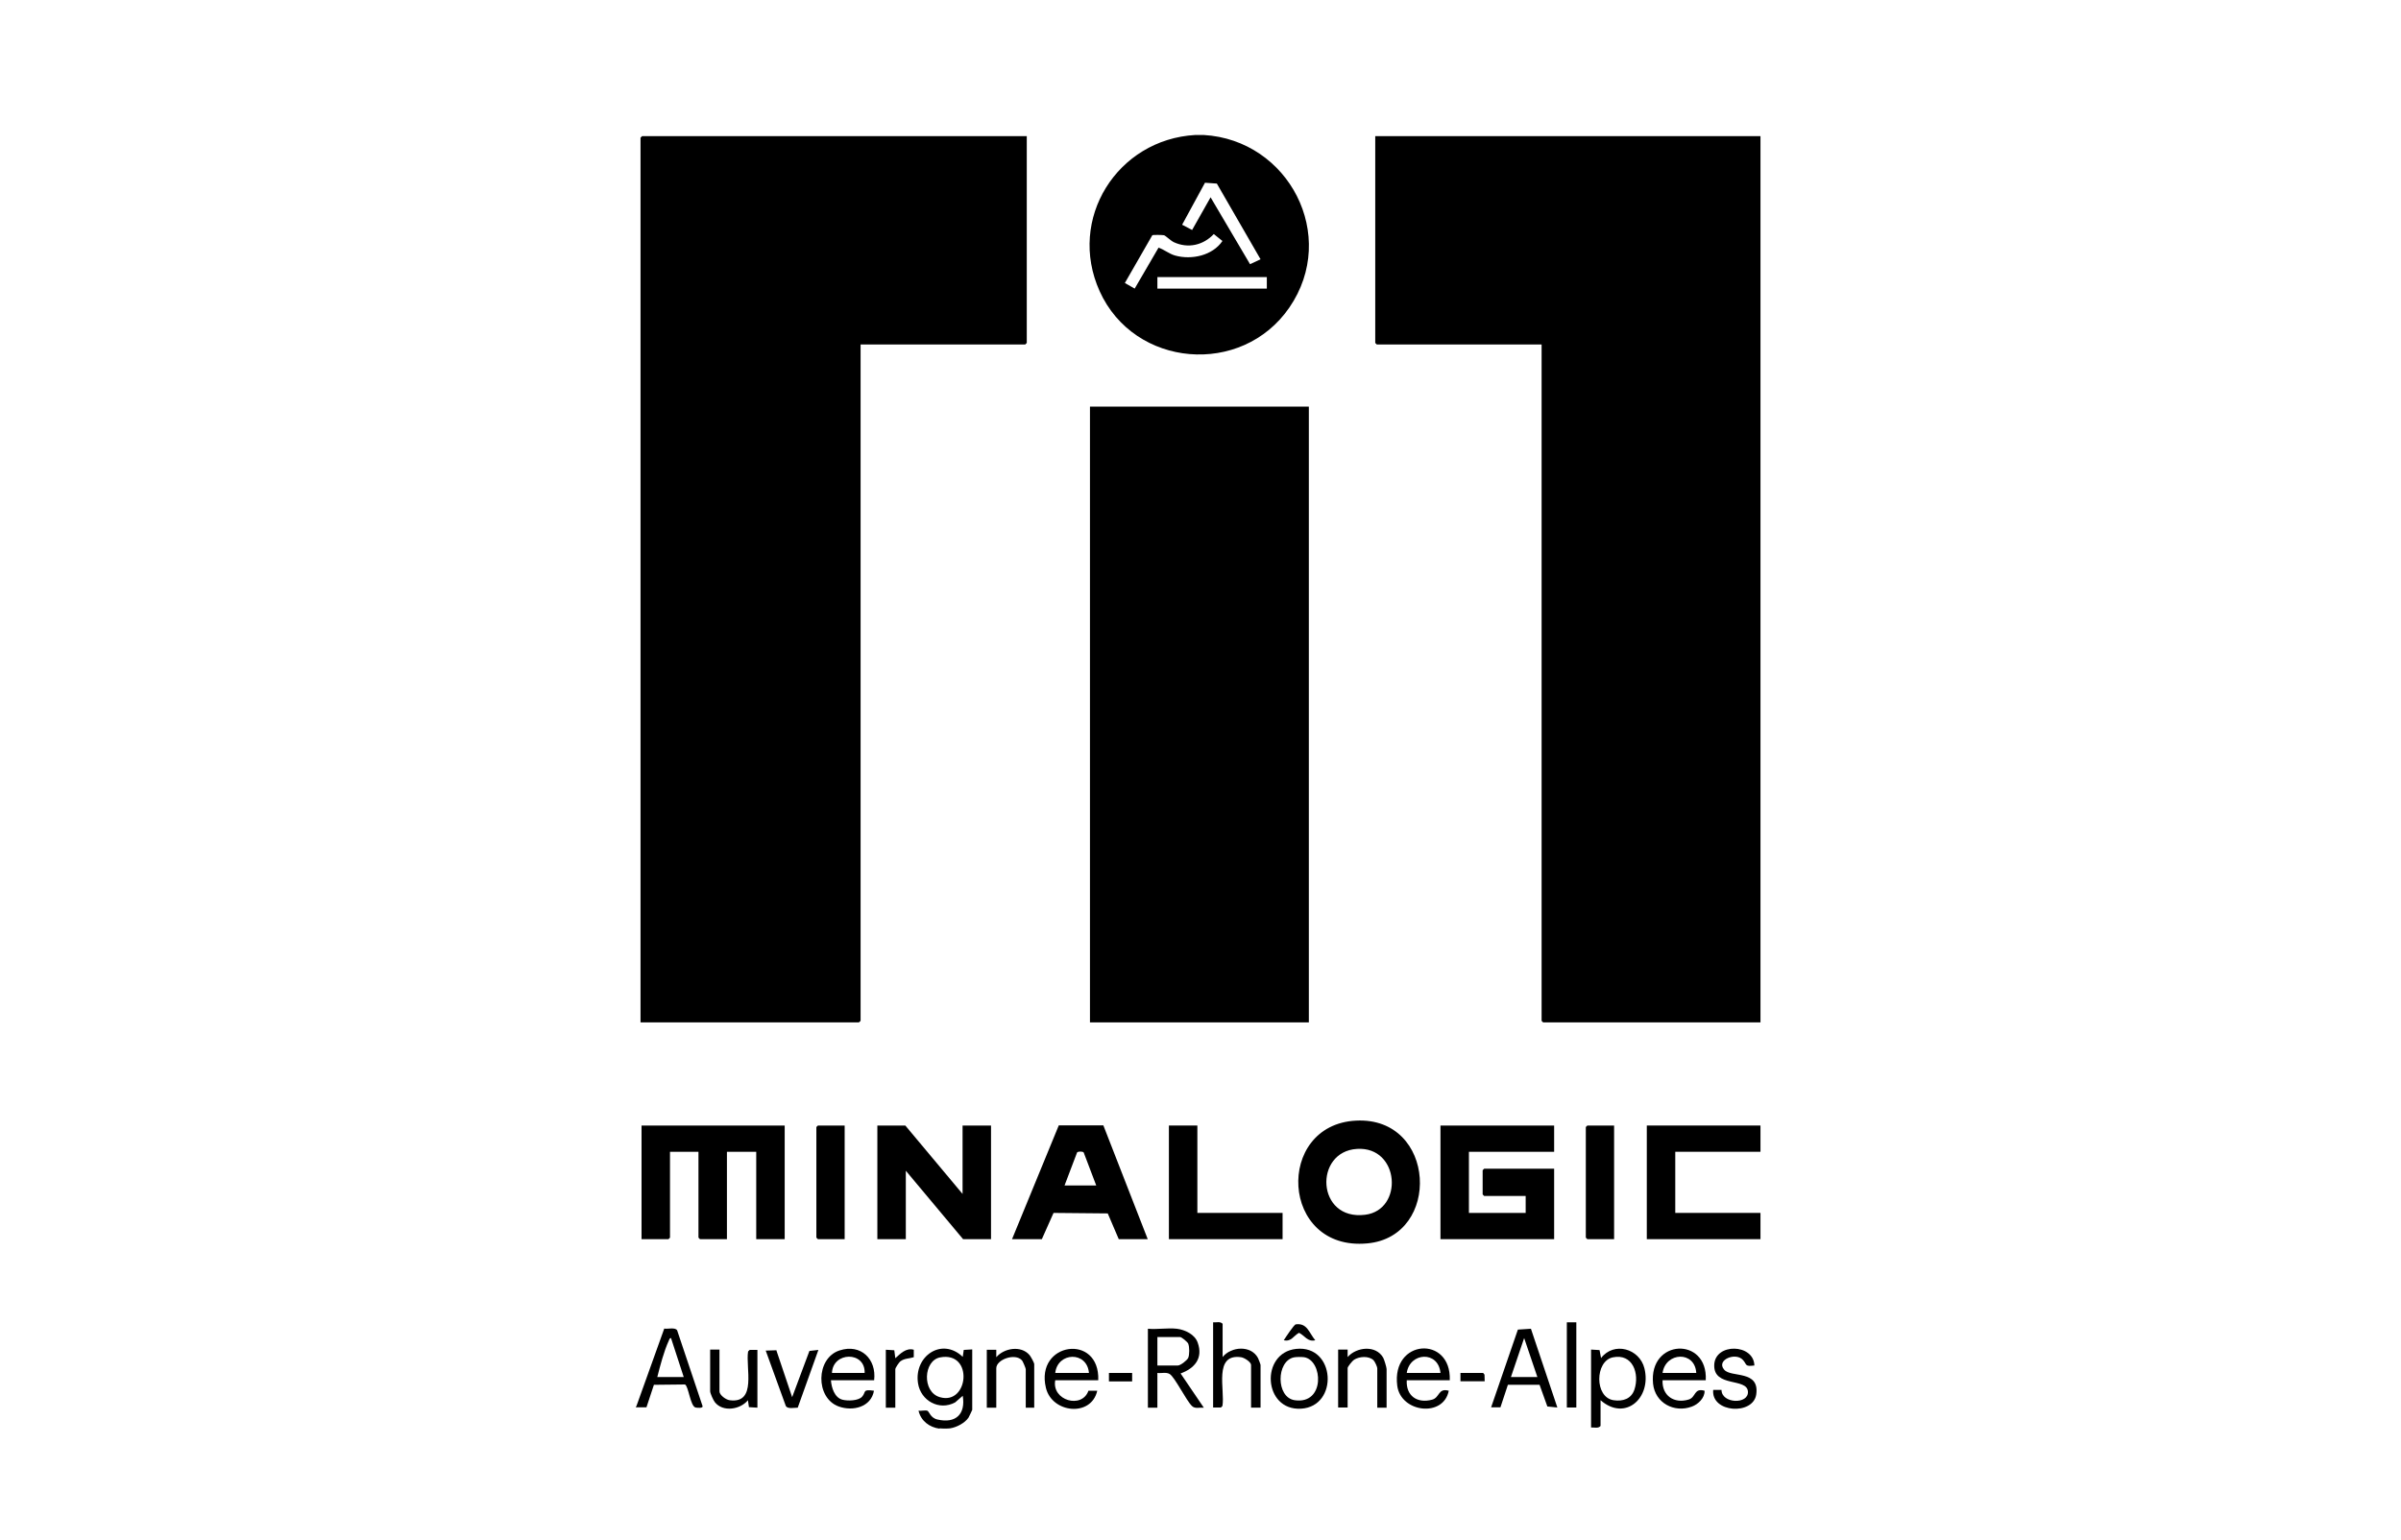
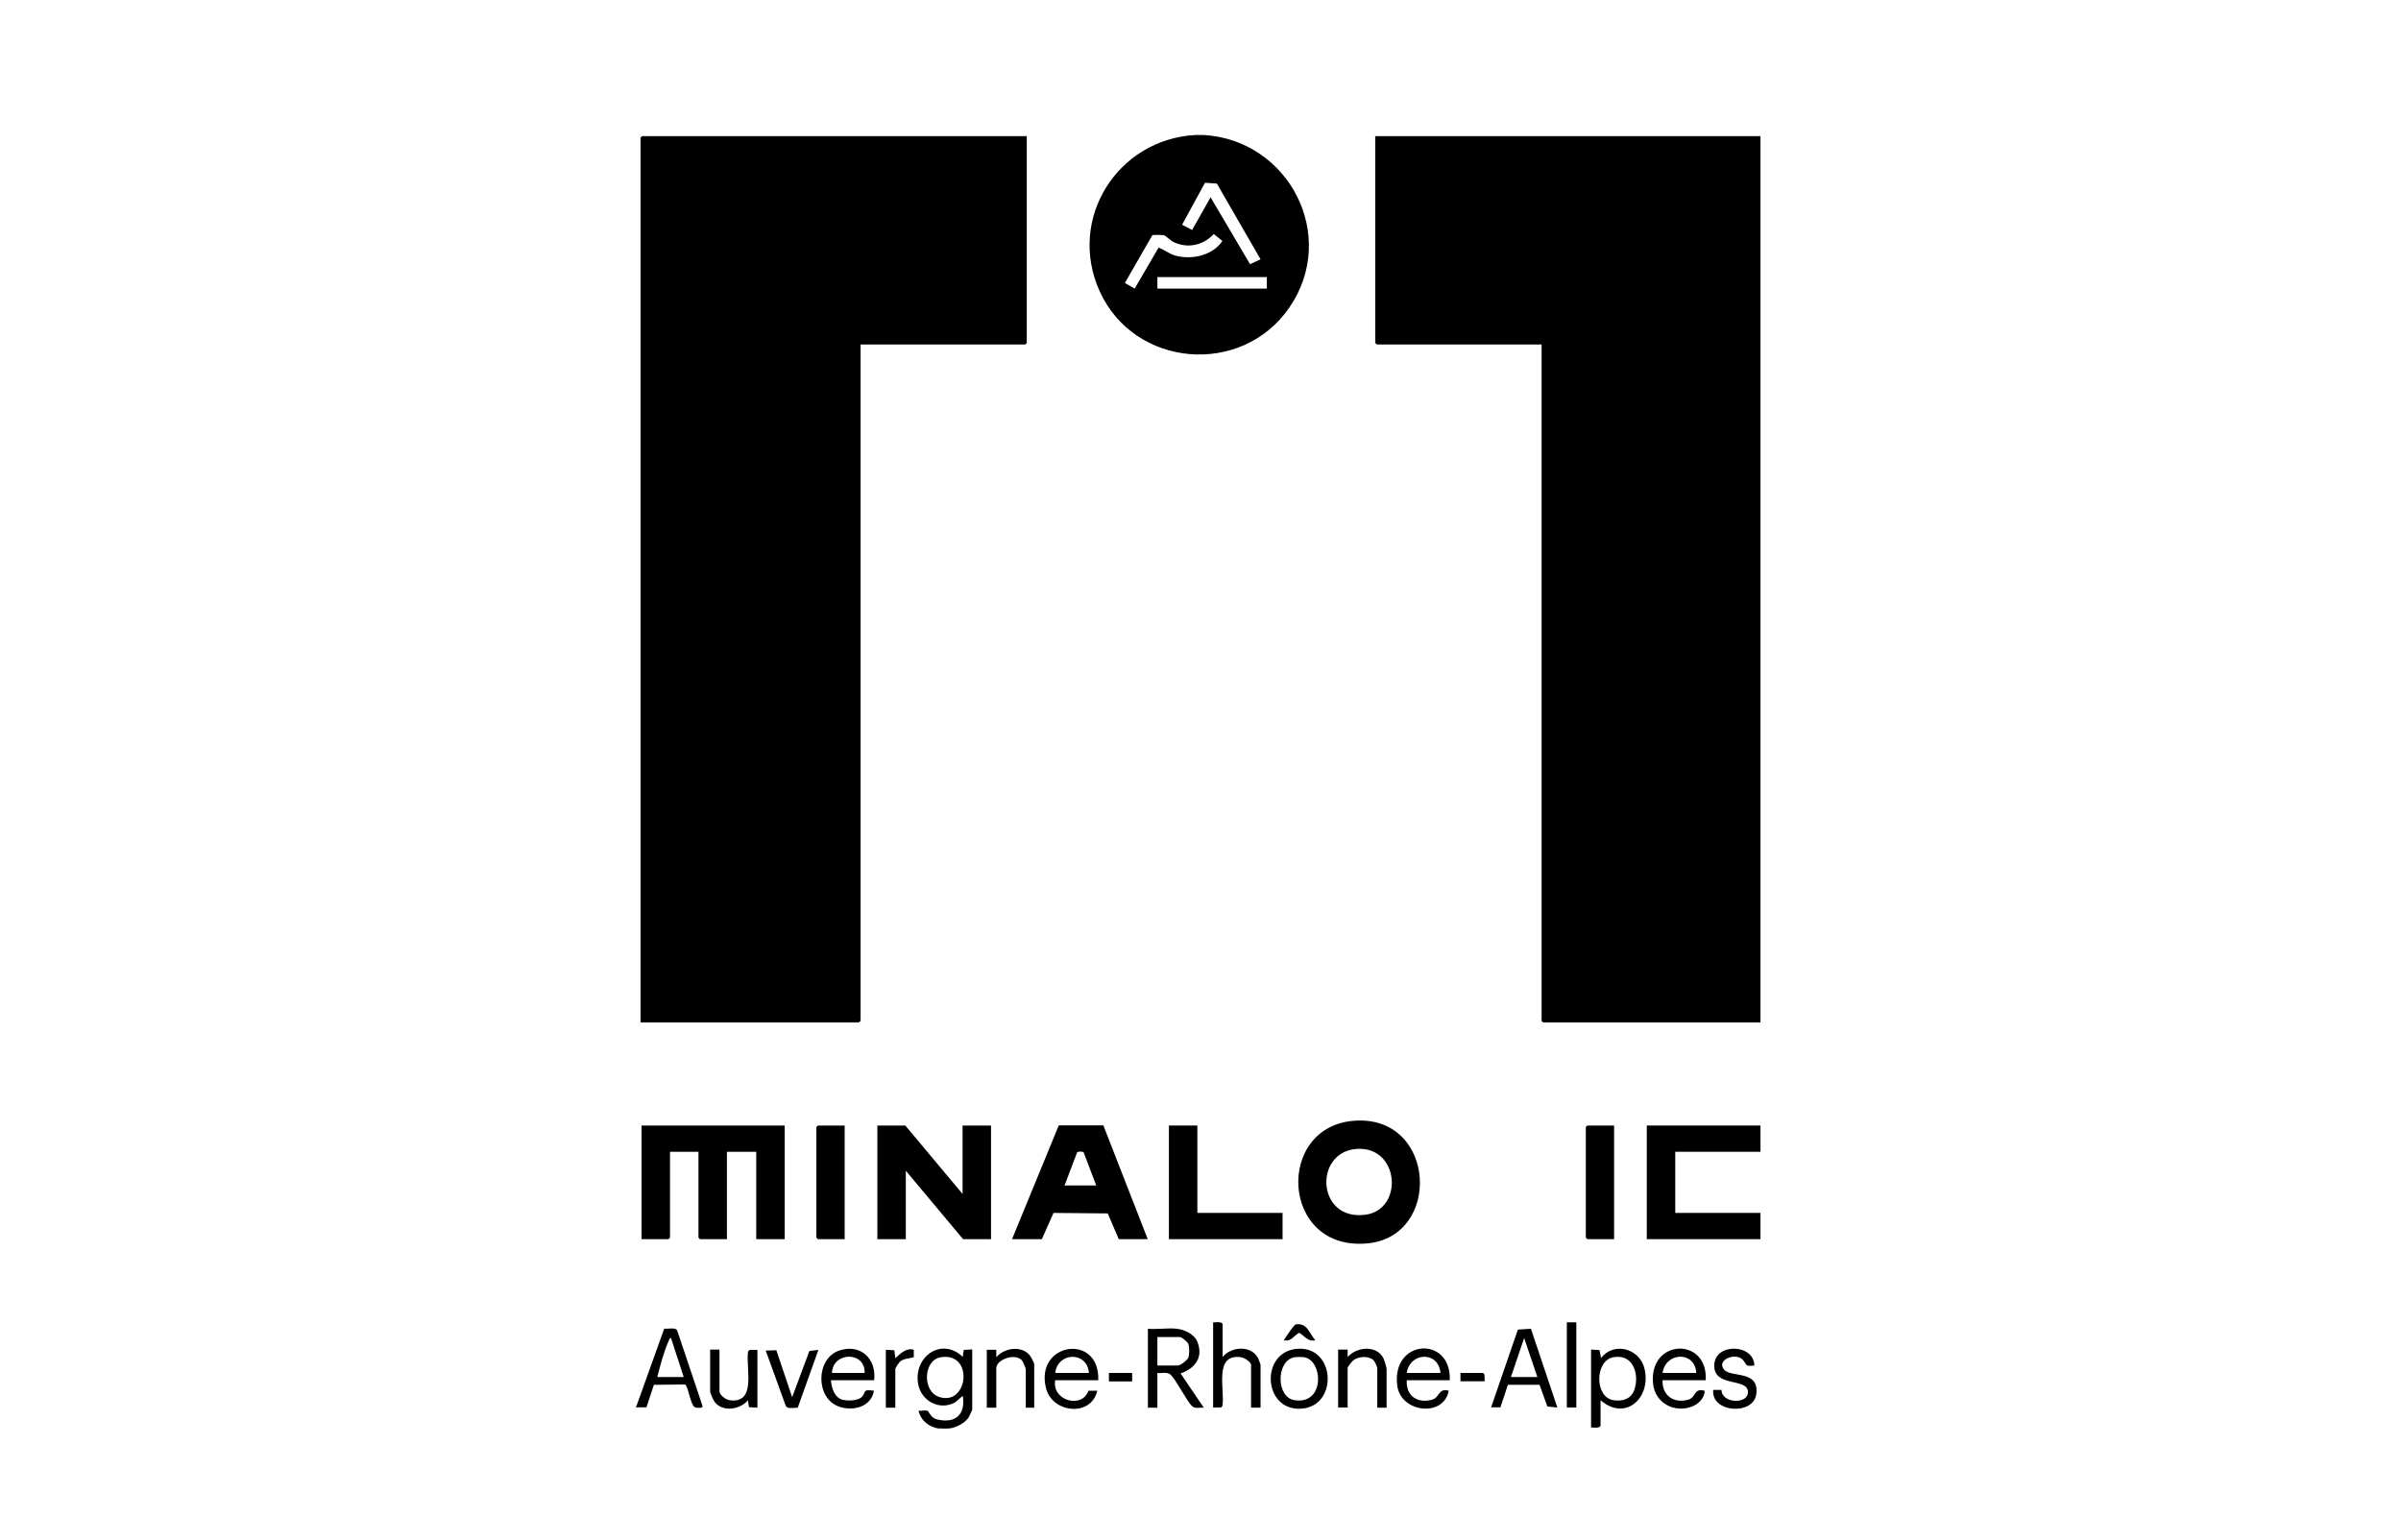
<svg xmlns="http://www.w3.org/2000/svg" id="a" viewBox="0 0 141.73 90.96">
  <g id="b" data-name="ijsWpd.tif">
    <g>
      <path d="M71.05,7.97c5.02.29,7.98,5.94,5.06,10.19-2.81,4.09-9.16,3.56-11.2-.97-1.92-4.26,1.04-8.96,5.65-9.22h.5ZM74.41,15.31l-2.58-4.47-.7-.05-1.35,2.48.59.31,1.09-1.93,2.33,3.95.62-.29ZM68.38,14.62c.35.12.63.37.99.47.97.27,2.21,0,2.79-.86l-.51-.41c-.62.66-1.52.87-2.36.48-.19-.09-.49-.39-.58-.41s-.64-.03-.69,0l-1.62,2.82.58.33,1.41-2.42ZM74.78,16.36h-6.46v.68h6.46v-.68Z" />
      <path d="M55.46,84.36c-.6-.08-1.1-.46-1.24-1.06.16.02.38-.04.52,0,.11.04.18.43.6.52,1.08.25,1.67-.32,1.49-1.4l-.45.39c-.94.51-2.03-.1-2.19-1.13-.25-1.6,1.41-2.74,2.64-1.56l.06-.41.5-.03v3.57s-.18.4-.22.46c-.22.32-.7.57-1.08.63-.14.02-.48.02-.62,0ZM55.5,80.15c-.99.18-1.09,2.04-.02,2.35,1.7.5,2.01-2.72.02-2.35Z" />
      <path d="M37.56,83.05l1.65-4.6c.22.04.63-.09.76.1l1.5,4.47c.05.15-.33.11-.41.09-.31-.06-.42-1.29-.63-1.36l-1.83.02-.44,1.33h-.62s0-.06,0-.06ZM40.36,81.31l-.75-2.3c-.09,0-.1.09-.13.15-.29.63-.51,1.48-.68,2.15h1.55Z" />
      <polygon points="60.61 8.04 60.61 20.25 60.52 20.34 50.8 20.34 50.8 60.28 50.7 60.37 37.81 60.37 37.81 8.13 37.9 8.04 60.61 8.04" />
      <polygon points="103.92 8.04 103.92 60.37 91.09 60.37 91 60.28 91 20.34 81.27 20.34 81.18 20.25 81.18 8.04 103.92 8.04" />
-       <rect x="64.34" y="24.01" width="12.92" height="36.36" />
      <polygon points="46.32 66.46 46.32 73.17 44.64 73.17 44.64 68.01 42.91 68.01 42.91 73.17 41.32 73.17 41.23 73.08 41.23 68.01 39.55 68.01 39.55 73.08 39.46 73.17 37.87 73.17 37.87 66.46 46.32 66.46" />
-       <polygon points="91.74 66.46 91.74 68.01 86.71 68.01 86.71 71.62 90.06 71.62 90.06 70.62 87.61 70.62 87.52 70.53 87.52 69.1 87.61 69.01 91.74 69.01 91.74 73.17 85.03 73.17 85.03 66.46 91.74 66.46" />
      <polygon points="56.82 70.5 56.82 66.46 58.5 66.46 58.5 73.17 56.85 73.17 53.47 69.13 53.47 73.17 51.79 73.17 51.79 66.46 53.44 66.46 56.82 70.5" />
      <path d="M80.05,66.17c4.74-.24,5.06,6.85.66,7.25-5.15.48-5.47-7.01-.66-7.25ZM80.11,67.84c-2.57.15-2.41,4.25.47,3.89,2.29-.28,2.05-4.04-.47-3.89Z" />
      <path d="M59.74,73.17l2.76-6.72h2.63s2.62,6.72,2.62,6.72h-1.71l-.65-1.52-3.2-.03-.69,1.55h-1.77ZM62.85,70h1.86l-.74-1.95c-.06-.07-.33-.07-.39,0l-.74,1.95Z" />
      <polygon points="103.92 66.46 103.92 68.01 98.89 68.01 98.89 71.62 103.92 71.62 103.92 73.17 97.21 73.17 97.21 66.46 103.92 66.46" />
      <polygon points="70.68 66.46 70.68 71.62 75.71 71.62 75.71 73.17 69 73.17 69 66.46 70.68 66.46" />
      <polygon points="49.86 66.46 49.86 73.17 48.28 73.17 48.19 73.08 48.19 66.55 48.28 66.46 49.86 66.46" />
      <polygon points="95.28 66.46 95.28 73.17 93.7 73.17 93.61 73.08 93.61 66.55 93.7 66.46 95.28 66.46" />
      <path d="M69.47,78.46c.48.06,1.06.33,1.23.82.33.92-.18,1.52-1.01,1.82l1.37,2.02c-.23-.02-.51.08-.69-.09-.34-.31-1.02-1.72-1.33-1.9-.2-.12-.49-.03-.72-.06v2.05h-.56v-4.66c.54.05,1.18-.06,1.71,0ZM68.32,80.63h1.21c.15,0,.54-.3.61-.45.08-.19.08-.64,0-.84-.05-.11-.39-.39-.48-.39h-1.34v1.68Z" />
      <path d="M94.48,82.68v1.52c-.13.16-.37.08-.56.09v-4.6l.5.03.09.47c.76-.99,2.27-.56,2.56.61.43,1.73-1.12,3.16-2.59,1.88ZM95.2,80.15c-1.05.22-1.09,2.36.05,2.53.54.08,1.04-.07,1.23-.63.31-.94-.1-2.15-1.28-1.9Z" />
      <path d="M90.37,78.46l1.56,4.65-.59-.06-.46-1.28h-1.87s-.44,1.33-.44,1.33h-.55s1.58-4.59,1.58-4.59l.77-.05ZM90.75,81.31l-.78-2.3-.78,2.3h1.55Z" />
      <path d="M72.17,80.13c.51-.63,1.68-.71,2.09.06.03.06.15.37.15.41v2.52h-.56v-2.52c0-.18-.41-.44-.6-.46-1.63-.22-.93,1.93-1.09,2.88l-.09.09h-.46s0-5.03,0-5.03c.19.02.43-.07.56.09v1.96Z" />
-       <path d="M64.84,81.5h-2.55c-.22,1.2,1.58,1.71,1.96.62h.52c-.35,1.57-2.67,1.33-3.03-.17-.65-2.7,3.19-3.25,3.09-.45ZM64.28,81.07c-.11-1.3-1.85-1.24-1.99,0h1.99Z" />
+       <path d="M64.84,81.5h-2.55c-.22,1.2,1.58,1.71,1.96.62h.52c-.35,1.57-2.67,1.33-3.03-.17-.65-2.7,3.19-3.25,3.09-.45M64.28,81.07c-.11-1.3-1.85-1.24-1.99,0h1.99Z" />
      <path d="M85.59,81.5h-2.55c-.05.93.62,1.38,1.49,1.15.47-.12.35-.71.99-.53-.31,1.6-2.83,1.29-3.04-.29-.36-2.77,3.19-2.99,3.1-.34ZM85.03,81.07c-.12-1.32-1.81-1.23-1.99,0h1.99Z" />
      <path d="M51.6,81.5h-2.55c.03.43.21,1.03.68,1.15.31.08.94.07,1.16-.18.25-.28,0-.45.7-.35-.17.97-1.25,1.23-2.08.93-1.39-.5-1.36-2.86.05-3.31,1.25-.41,2.19.51,2.04,1.76ZM51.04,81.07c.04-1.3-1.88-1.26-1.93,0h1.93Z" />
      <path d="M100.69,81.5h-2.55c-.04.91.68,1.4,1.54,1.14.44-.13.3-.7.94-.52.02.43-.39.81-.76.94-1.04.38-2.16-.22-2.28-1.35-.27-2.66,3.24-2.8,3.11-.22ZM100.13,81.07c-.08-1.32-1.81-1.24-1.99,0h1.99Z" />
      <path d="M76.51,79.65c2.33-.25,2.53,3.4.29,3.53s-2.42-3.3-.29-3.53ZM76.38,80.15c-1.05.22-1.07,2.37.05,2.53,1.8.26,1.67-2.36.55-2.54-.16-.02-.45-.02-.6.01Z" />
      <path d="M81.86,83.12h-.56v-2.33c0-.08-.14-.39-.22-.47-.28-.27-.84-.23-1.15-.03-.1.06-.38.41-.38.49v2.33h-.56v-3.42h.56s0,.44,0,.44c.53-.6,1.67-.72,2.1.04.06.11.2.57.2.67v2.27Z" />
      <path d="M42.47,79.7v2.46c0,.21.37.49.6.52,1.63.22.93-1.93,1.09-2.88l.09-.09h.46s0,3.41,0,3.41l-.5-.03-.06-.41c-.45.55-1.47.72-1.95.12-.09-.11-.28-.53-.28-.65v-2.46h.56Z" />
      <path d="M61.05,83.12h-.5v-2.27c0-.06-.17-.46-.22-.52-.41-.46-1.52-.05-1.52.46v2.33h-.56v-3.42h.56s0,.44,0,.44c.46-.54,1.46-.71,1.96-.13.07.08.28.46.28.53v2.58Z" />
      <path d="M103.55,80.63c-.56.07-.42-.04-.65-.31-.42-.51-1.63-.02-1.12.56.41.48,2.1,0,1.89,1.46-.18,1.24-2.67,1.09-2.54-.27h.49c0,.82,1.61.87,1.56.1-.05-.83-2.02-.23-1.99-1.56s2.35-1.28,2.37.03Z" />
      <path d="M45.82,79.71l.94,2.79,1.02-2.73.53-.06-1.22,3.41c-.2,0-.58.09-.7-.09l-1.19-3.28.61-.02Z" />
      <rect x="92.49" y="78.08" width=".56" height="5.03" />
      <path d="M52.85,83.12h-.56v-3.42l.5.03.06.47c.3-.27.64-.63,1.09-.5v.44c-.28.09-.55.06-.8.25-.08.07-.29.38-.29.46v2.27Z" />
      <path d="M77.64,79.14c-.46.11-.61-.27-.96-.44-.33.18-.45.54-.9.44.11-.17.6-.92.71-.94.68-.09.78.5,1.15.94Z" />
      <polygon points="87.64 81.56 86.21 81.56 86.21 81.07 87.55 81.07 87.63 81.17 87.64 81.56" />
      <rect x="65.46" y="81.07" width="1.37" height=".5" />
    </g>
  </g>
</svg>